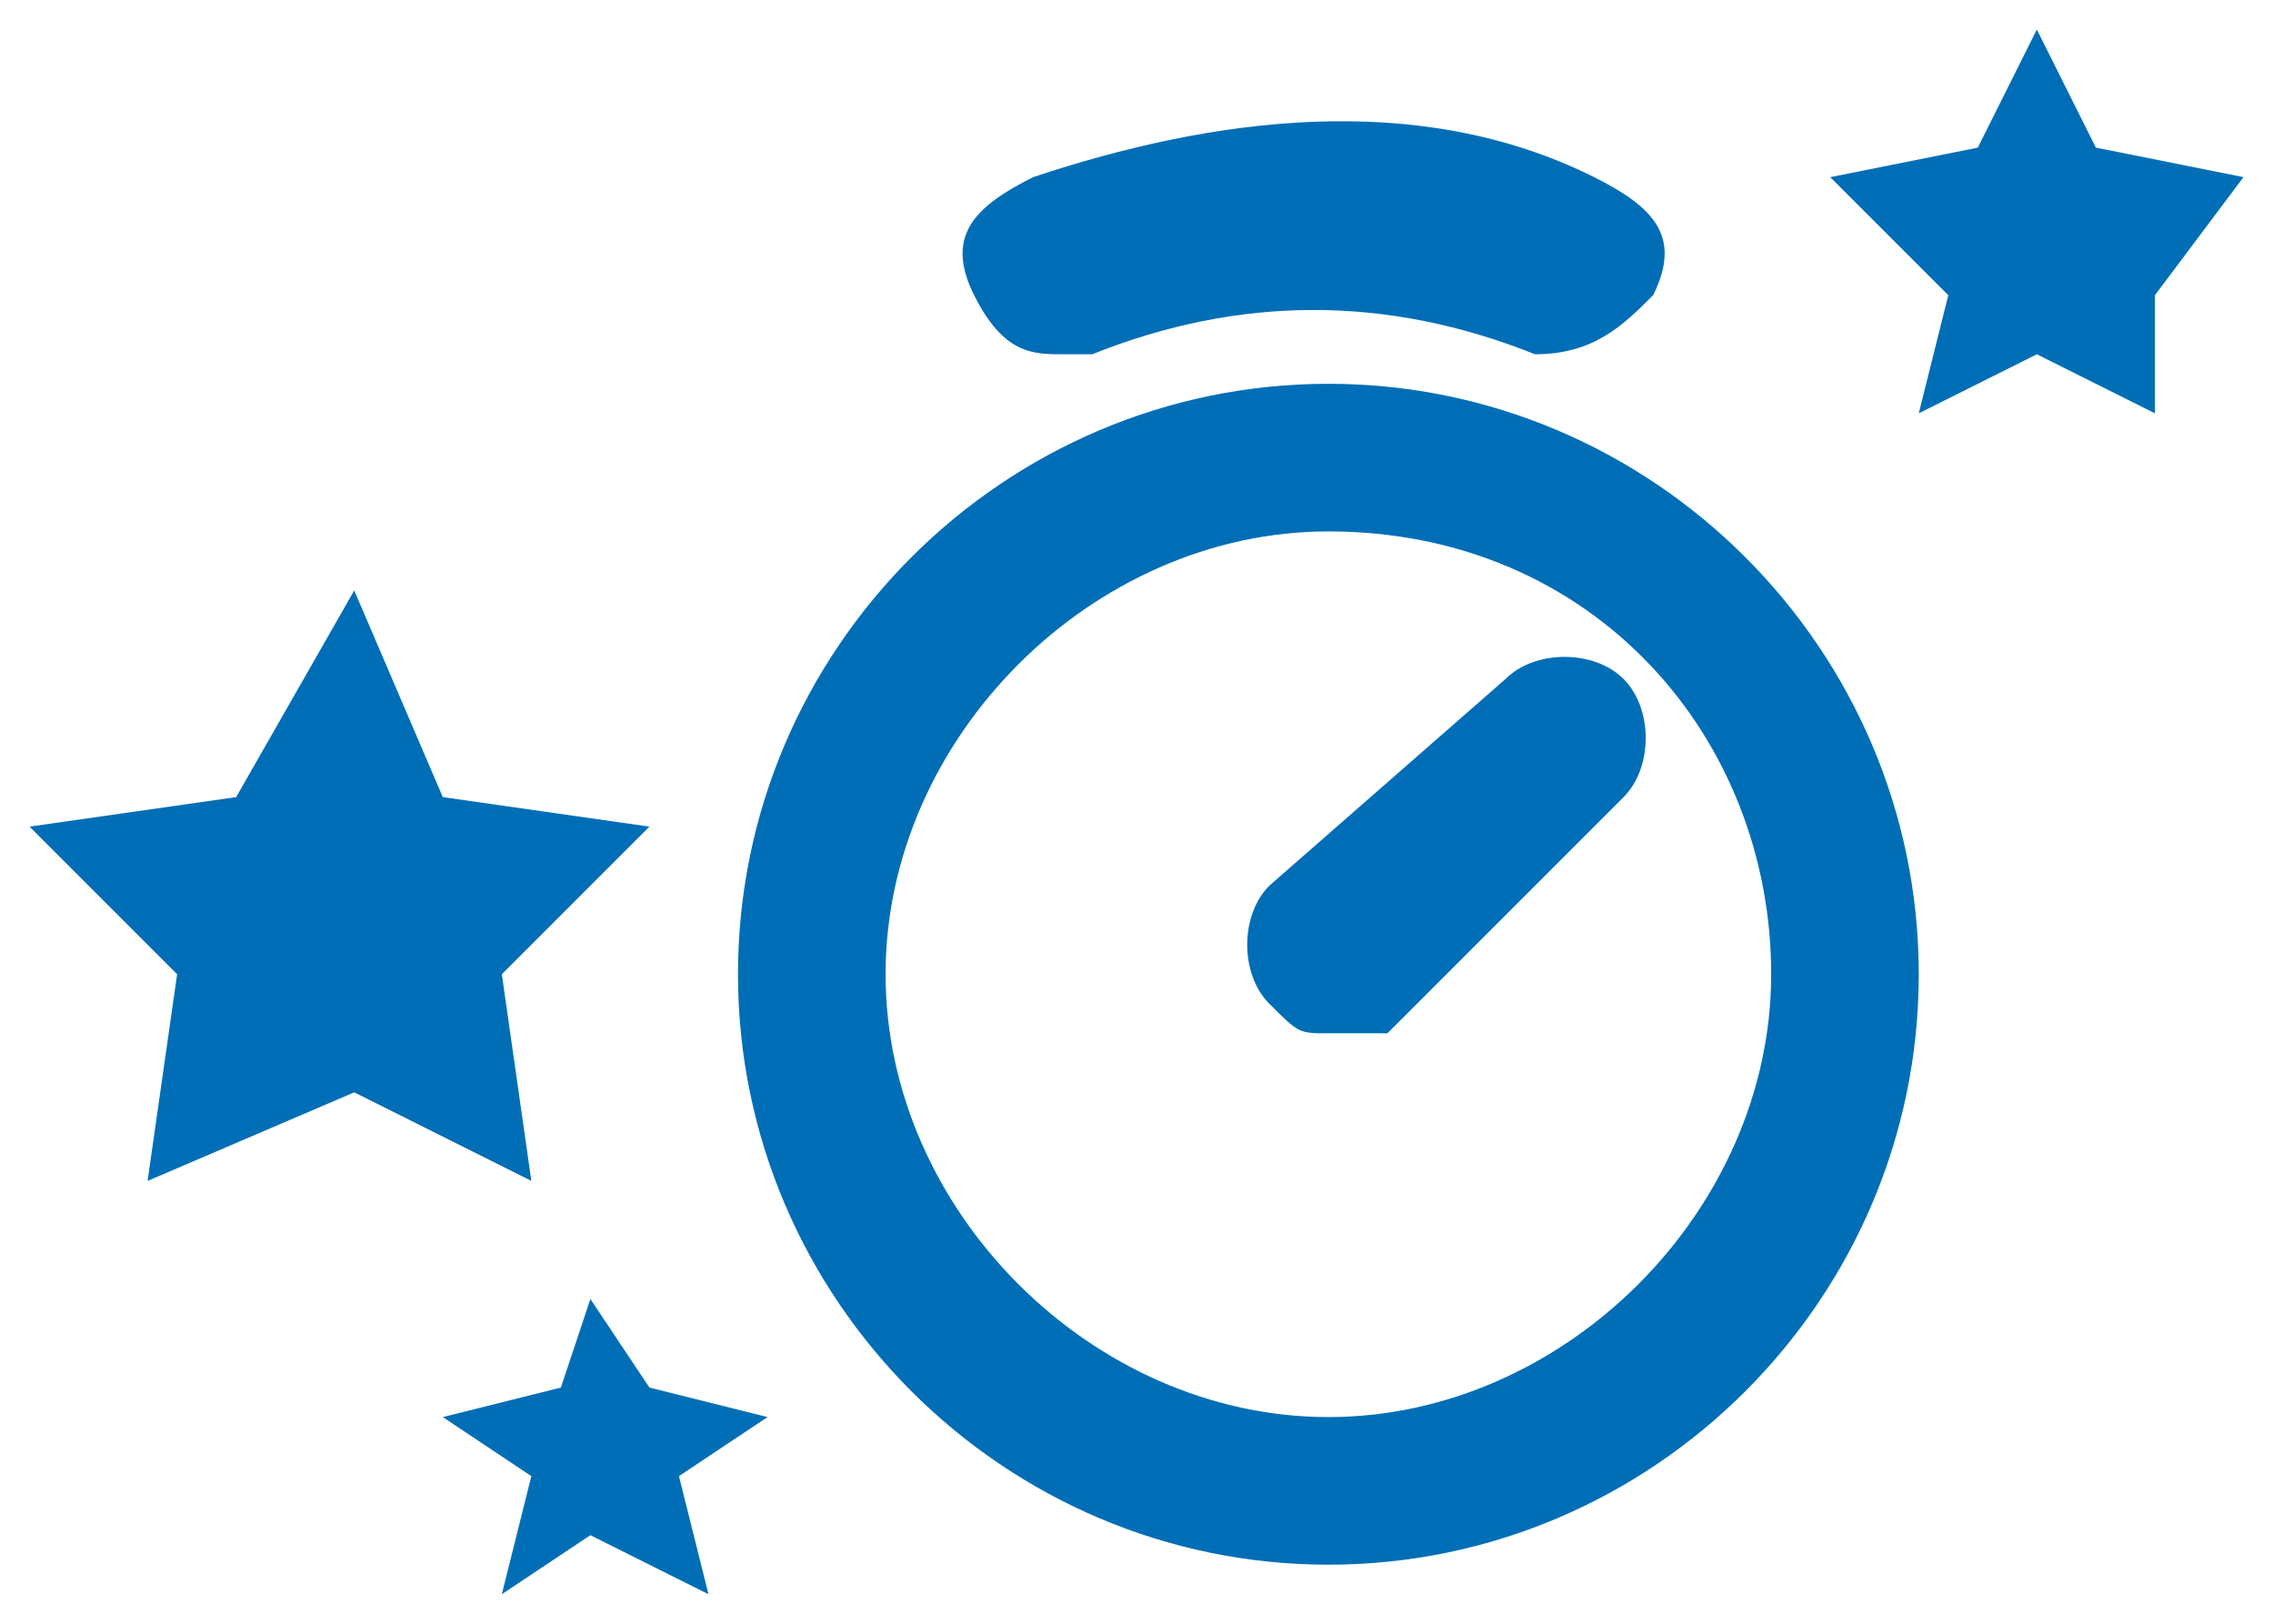
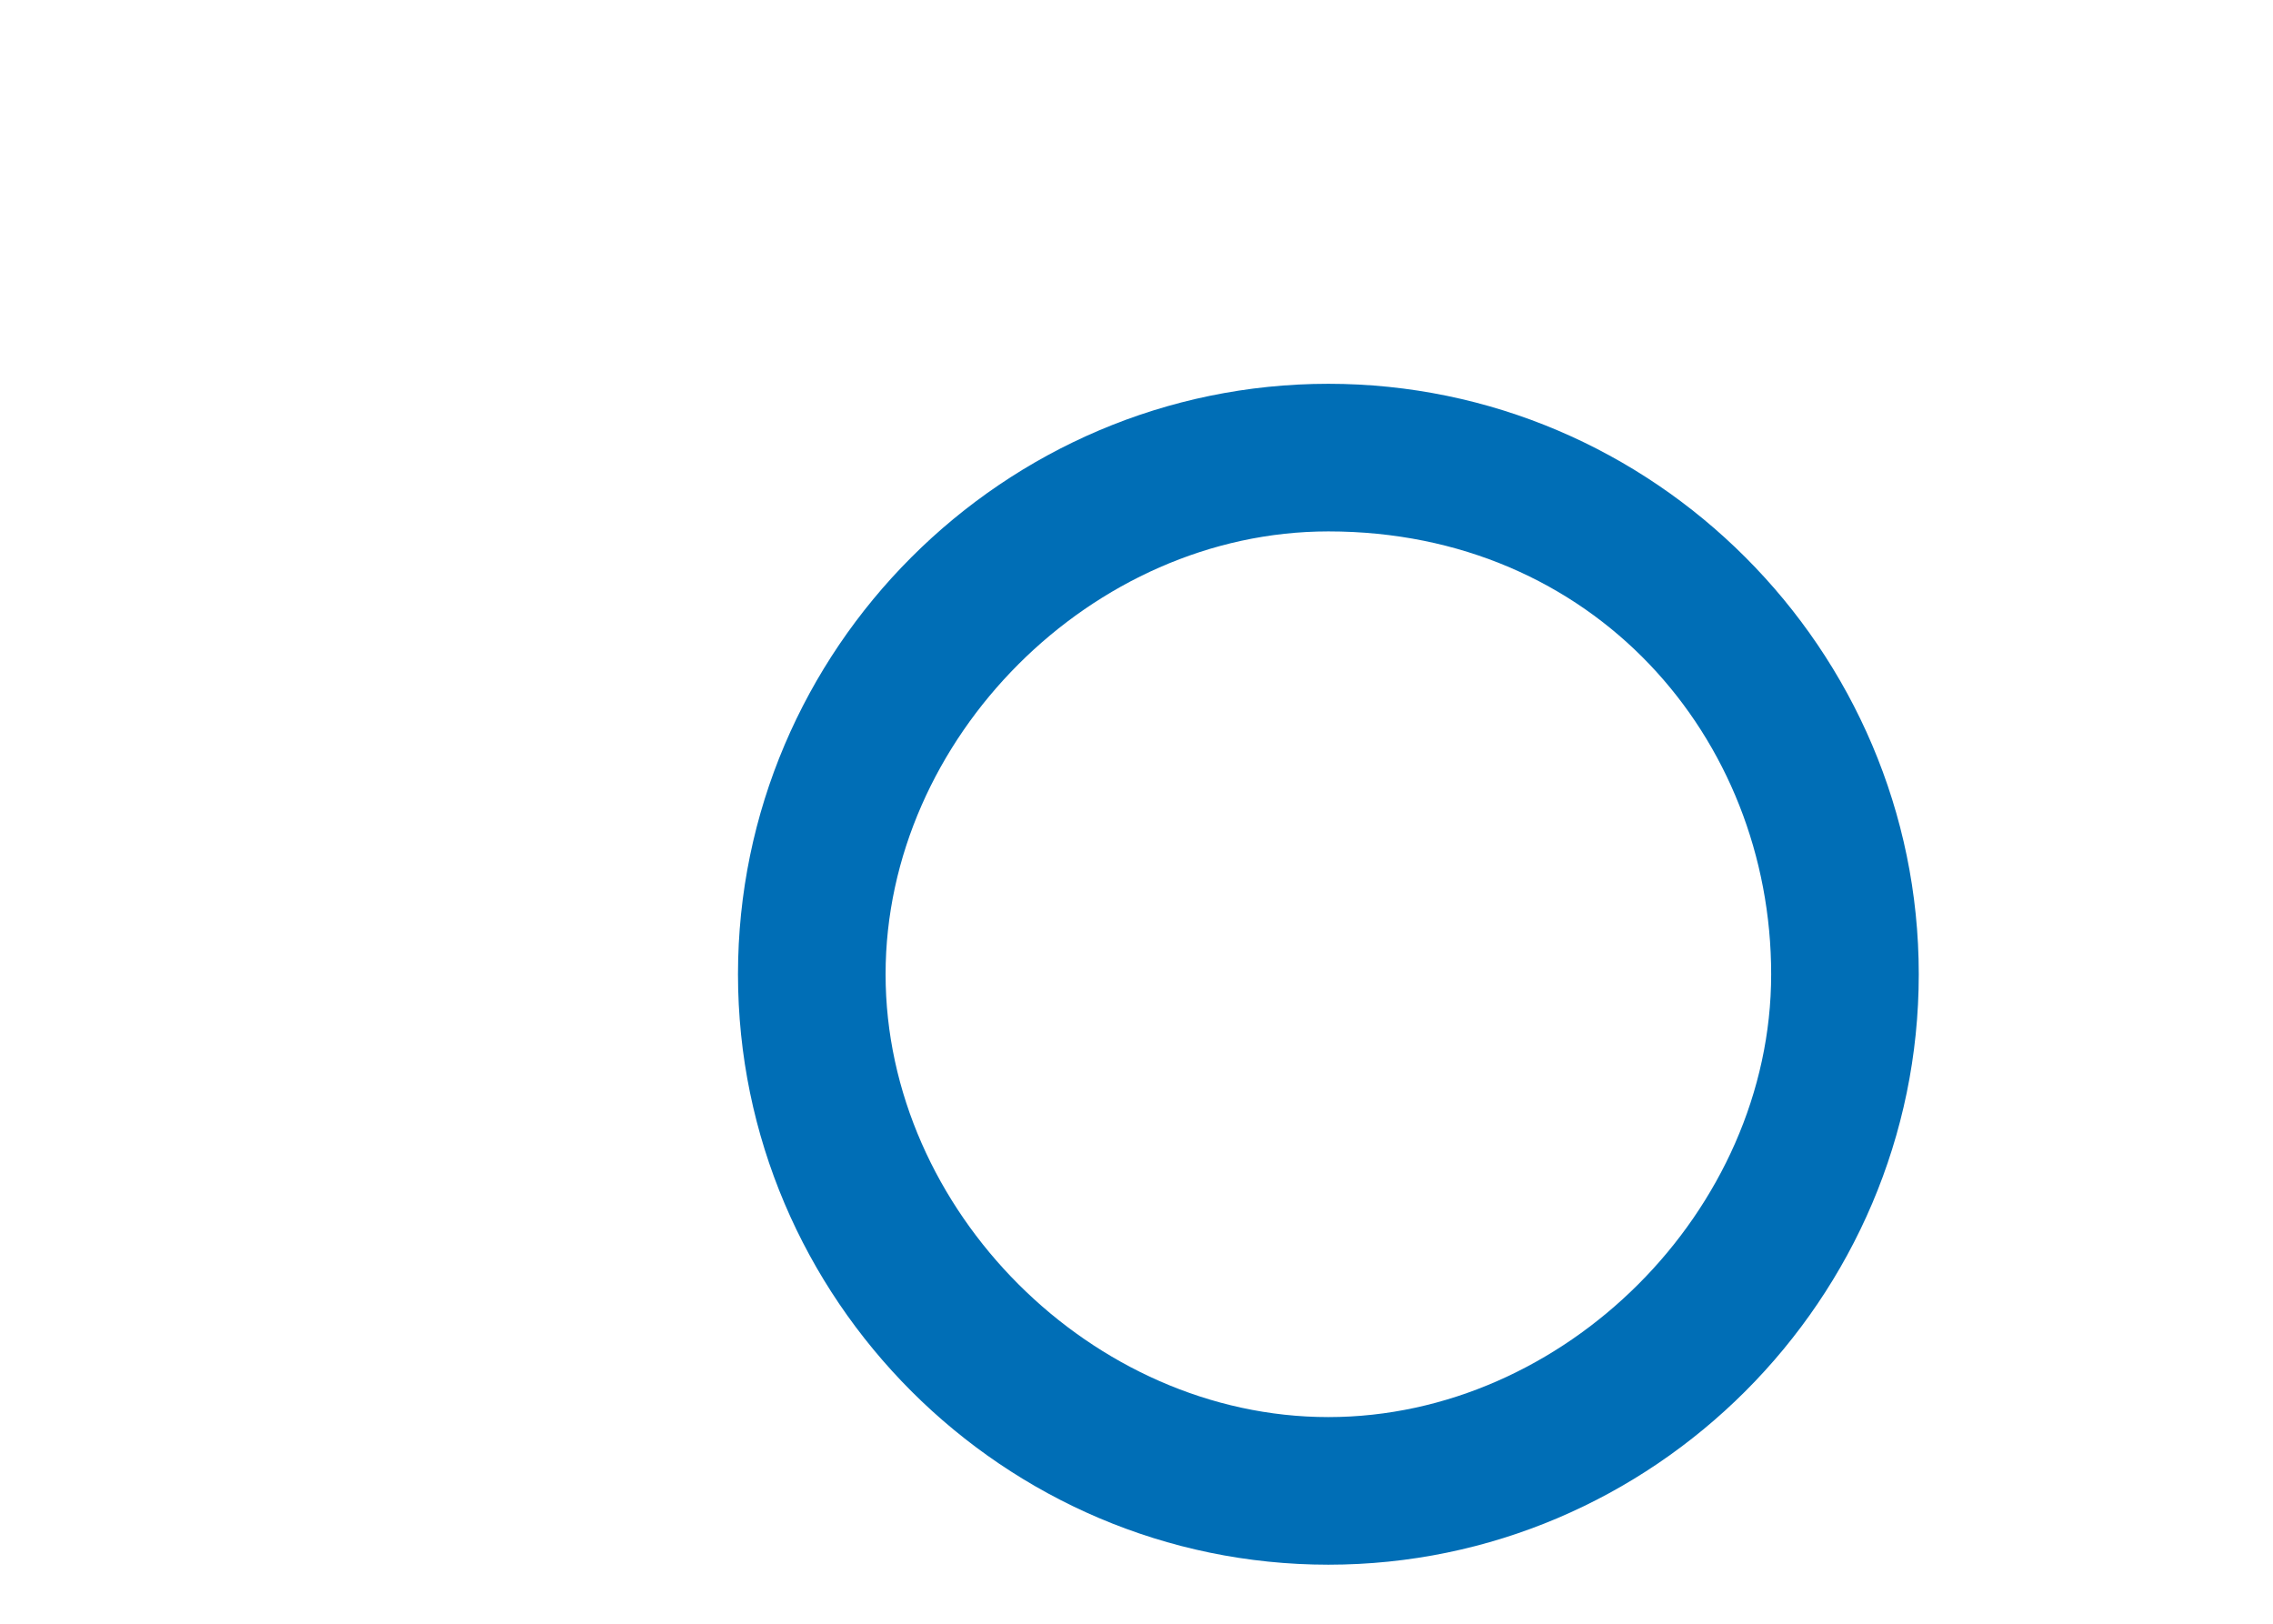
<svg xmlns="http://www.w3.org/2000/svg" version="1.1" id="Layer_1" x="0px" y="0px" viewBox="0 0 7.7 5.5" style="enable-background:new 0 0 7.7 5.5;" xml:space="preserve">
  <style type="text/css">
	.st0{fill:#006EB6;}
</style>
  <g>
    <path class="st0" d="M4.5,5.3c-1.1,0-2-0.9-2-2s0.9-2,2-2c1.1,0,2,0.9,2,2S5.6,5.3,4.5,5.3z M4.5,1.8C3.7,1.8,3,2.5,3,3.3   s0.7,1.5,1.5,1.5S6,4.1,6,3.3S5.4,1.8,4.5,1.8z" />
  </g>
  <g>
-     <path class="st0" d="M3.6,1.2C3.5,1.2,3.4,1.2,3.3,1c-0.1-0.2,0-0.3,0.2-0.4c0.6-0.2,1.3-0.3,1.9,0C5.6,0.7,5.7,0.8,5.6,1   C5.5,1.1,5.4,1.2,5.2,1.2C4.7,1,4.2,1,3.7,1.2C3.7,1.2,3.7,1.2,3.6,1.2z" />
-   </g>
+     </g>
  <g>
-     <path class="st0" d="M4.5,3.5c-0.1,0-0.1,0-0.2-0.1c-0.1-0.1-0.1-0.3,0-0.4l0.8-0.7c0.1-0.1,0.3-0.1,0.4,0c0.1,0.1,0.1,0.3,0,0.4   L4.7,3.5C4.6,3.5,4.6,3.5,4.5,3.5z" />
-   </g>
+     </g>
  <g>
-     <polygon class="st0" points="6.9,0.1 7.1,0.5 7.6,0.6 7.3,1 7.3,1.4 6.9,1.2 6.5,1.4 6.6,1 6.2,0.6 6.7,0.5  " />
-   </g>
+     </g>
  <g>
-     <polygon class="st0" points="2,4.4 2.2,4.7 2.6,4.8 2.3,5 2.4,5.4 2,5.2 1.7,5.4 1.8,5 1.5,4.8 1.9,4.7  " />
-   </g>
+     </g>
  <g>
-     <polygon class="st0" points="1.2,2 1.5,2.7 2.2,2.8 1.7,3.3 1.8,4 1.2,3.7 0.5,4 0.6,3.3 0.1,2.8 0.8,2.7  " />
-   </g>
+     </g>
</svg>